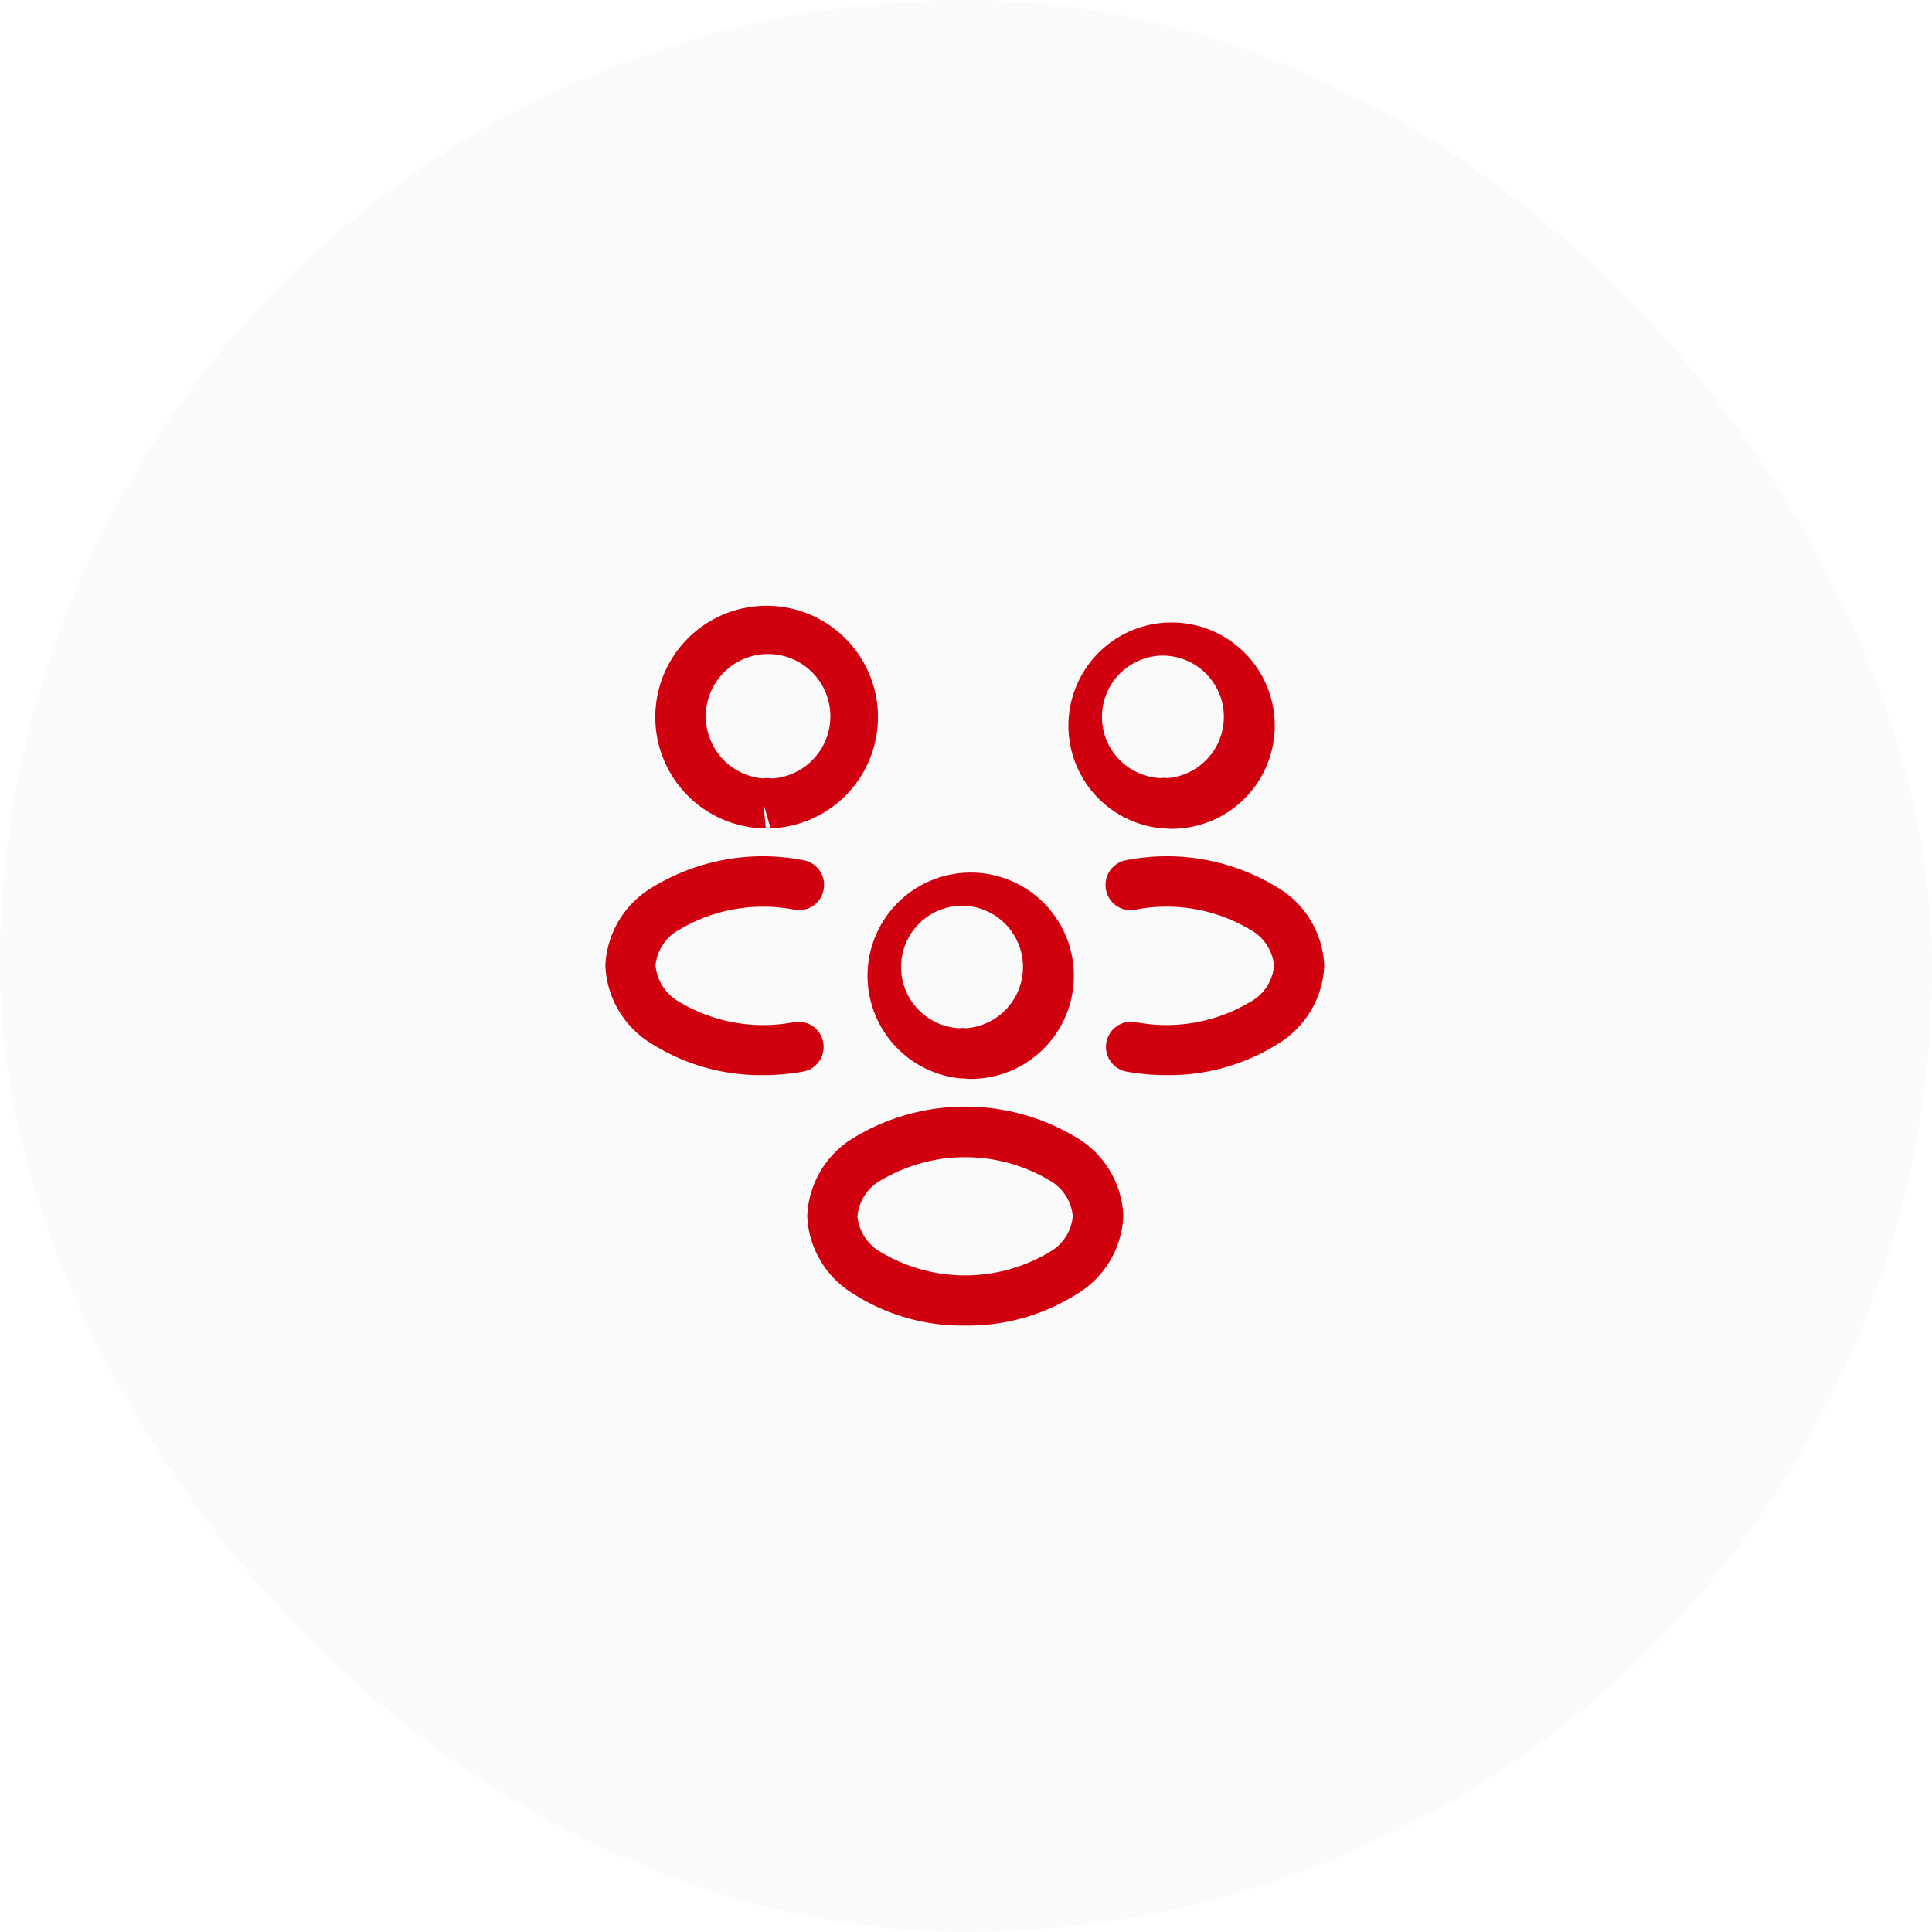
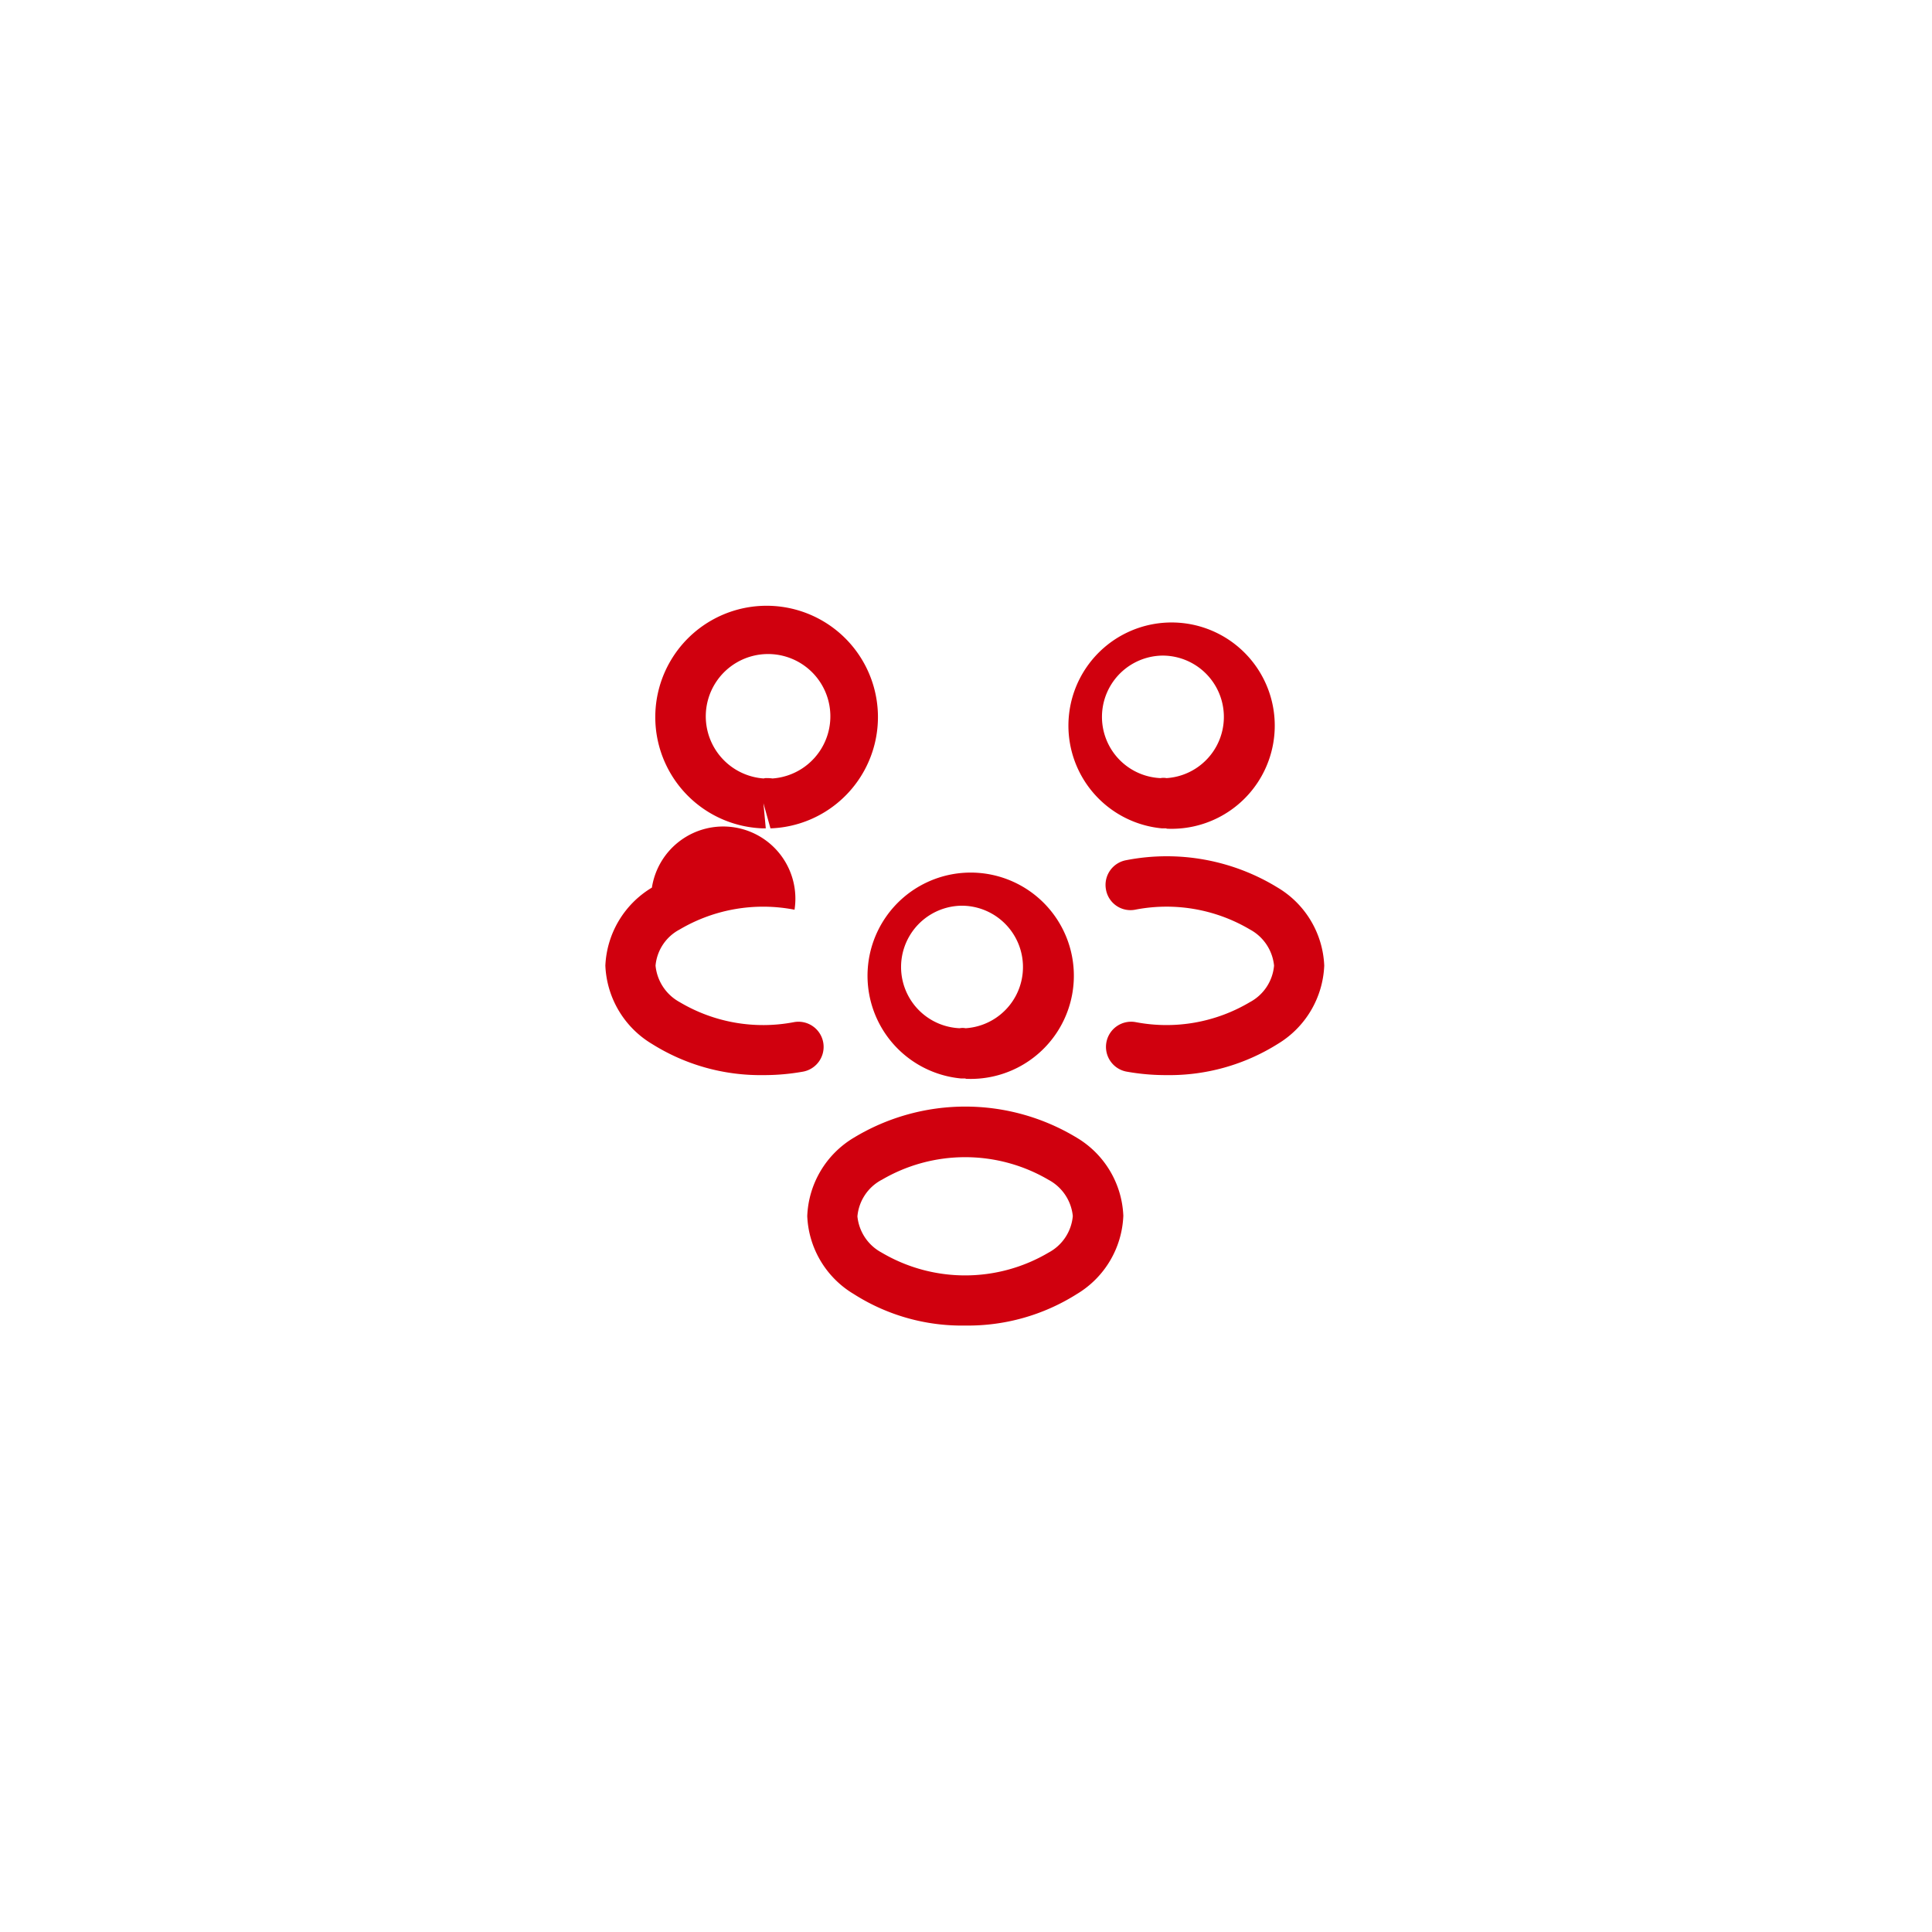
<svg xmlns="http://www.w3.org/2000/svg" width="120" height="120" viewBox="0 0 120 120">
  <g id="Group_41" data-name="Group 41" transform="translate(-1312 -679)">
-     <rect id="Rectangle_46" data-name="Rectangle 46" width="120" height="120" rx="60" transform="translate(1312 679)" fill="#a3a3a3" opacity="0.054" />
    <g id="vuesax_outline_people" data-name="vuesax/outline/people" transform="translate(727 462)">
      <g id="people" transform="translate(620 252)">
        <path id="Vector" d="M7.133,13.83h-.27a6.408,6.408,0,1,1,.291.021C7.154,13.83,7.154,13.83,7.133,13.83ZM6.925,3.1A3.807,3.807,0,0,0,6.78,10.71a1.008,1.008,0,0,1,.374,0A3.809,3.809,0,0,0,6.925,3.1Z" transform="translate(30.3 2.62)" fill="#d0000e" />
        <path id="Vector-2" data-name="Vector" d="M3.787,13.573a13.732,13.732,0,0,1-2.433-.208,1.563,1.563,0,1,1,.541-3.078A10.138,10.138,0,0,0,8.966,9.04a2.853,2.853,0,0,0,1.5-2.267,2.872,2.872,0,0,0-1.5-2.246A10.175,10.175,0,0,0,1.832,3.3,1.545,1.545,0,0,1,.023,2.031,1.56,1.56,0,0,1,1.292.222a13.161,13.161,0,0,1,9.4,1.705,5.923,5.923,0,0,1,2.891,4.846,5.963,5.963,0,0,1-2.891,4.866A12.656,12.656,0,0,1,3.787,13.573Z" transform="translate(33.668 18.204)" fill="#d0000e" />
        <path id="Vector-3" data-name="Vector" d="M6.738,13.851H6.7a6.915,6.915,0,1,1,.478,0l-.437-1.56.146,1.56Zm.208-3.12a2.018,2.018,0,0,1,.354.021,3.869,3.869,0,1,0-.541,0A.411.411,0,0,1,6.946,10.731Z" transform="translate(5.677 2.6)" fill="#d0000e" />
-         <path id="Vector-4" data-name="Vector" d="M9.8,13.573a12.656,12.656,0,0,1-6.9-1.934A5.957,5.957,0,0,1,0,6.773,5.952,5.952,0,0,1,2.891,1.927a13.161,13.161,0,0,1,9.4-1.705,1.56,1.56,0,0,1,1.269,1.809A1.545,1.545,0,0,1,11.75,3.3,10.2,10.2,0,0,0,4.617,4.527a2.822,2.822,0,0,0-1.5,2.246,2.9,2.9,0,0,0,1.5,2.267,10.138,10.138,0,0,0,7.071,1.248,1.563,1.563,0,1,1,.541,3.078A13.732,13.732,0,0,1,9.8,13.573Z" transform="translate(2.6 18.204)" fill="#d0000e" />
+         <path id="Vector-4" data-name="Vector" d="M9.8,13.573a12.656,12.656,0,0,1-6.9-1.934A5.957,5.957,0,0,1,0,6.773,5.952,5.952,0,0,1,2.891,1.927A1.545,1.545,0,0,1,11.75,3.3,10.2,10.2,0,0,0,4.617,4.527a2.822,2.822,0,0,0-1.5,2.246,2.9,2.9,0,0,0,1.5,2.267,10.138,10.138,0,0,0,7.071,1.248,1.563,1.563,0,1,1,.541,3.078A13.732,13.732,0,0,1,9.8,13.573Z" transform="translate(2.6 18.204)" fill="#d0000e" />
        <path id="Vector-5" data-name="Vector" d="M7.133,13.83h-.27a6.408,6.408,0,1,1,.291.021C7.154,13.83,7.154,13.83,7.133,13.83ZM6.925,3.1A3.807,3.807,0,0,0,6.78,10.71a1.008,1.008,0,0,1,.374,0A3.809,3.809,0,0,0,6.925,3.1Z" transform="translate(17.822 18.155)" fill="#d0000e" />
        <path id="Vector-6" data-name="Vector" d="M9.816,13.6a12.472,12.472,0,0,1-6.925-1.955A5.923,5.923,0,0,1,0,6.8,5.935,5.935,0,0,1,2.891,1.934a13.366,13.366,0,0,1,13.851,0A5.923,5.923,0,0,1,19.632,6.78a5.935,5.935,0,0,1-2.891,4.866A12.643,12.643,0,0,1,9.816,13.6Zm-5.2-9.047a2.853,2.853,0,0,0-1.5,2.267,2.872,2.872,0,0,0,1.5,2.246,10.194,10.194,0,0,0,10.378,0,2.853,2.853,0,0,0,1.5-2.267,2.872,2.872,0,0,0-1.5-2.246A10.242,10.242,0,0,0,4.617,4.555Z" transform="translate(15.14 33.732)" fill="#d0000e" />
        <path id="Vector-7" data-name="Vector" d="M0,0H49.912V49.912H0Z" fill="none" opacity="0" />
      </g>
    </g>
  </g>
</svg>